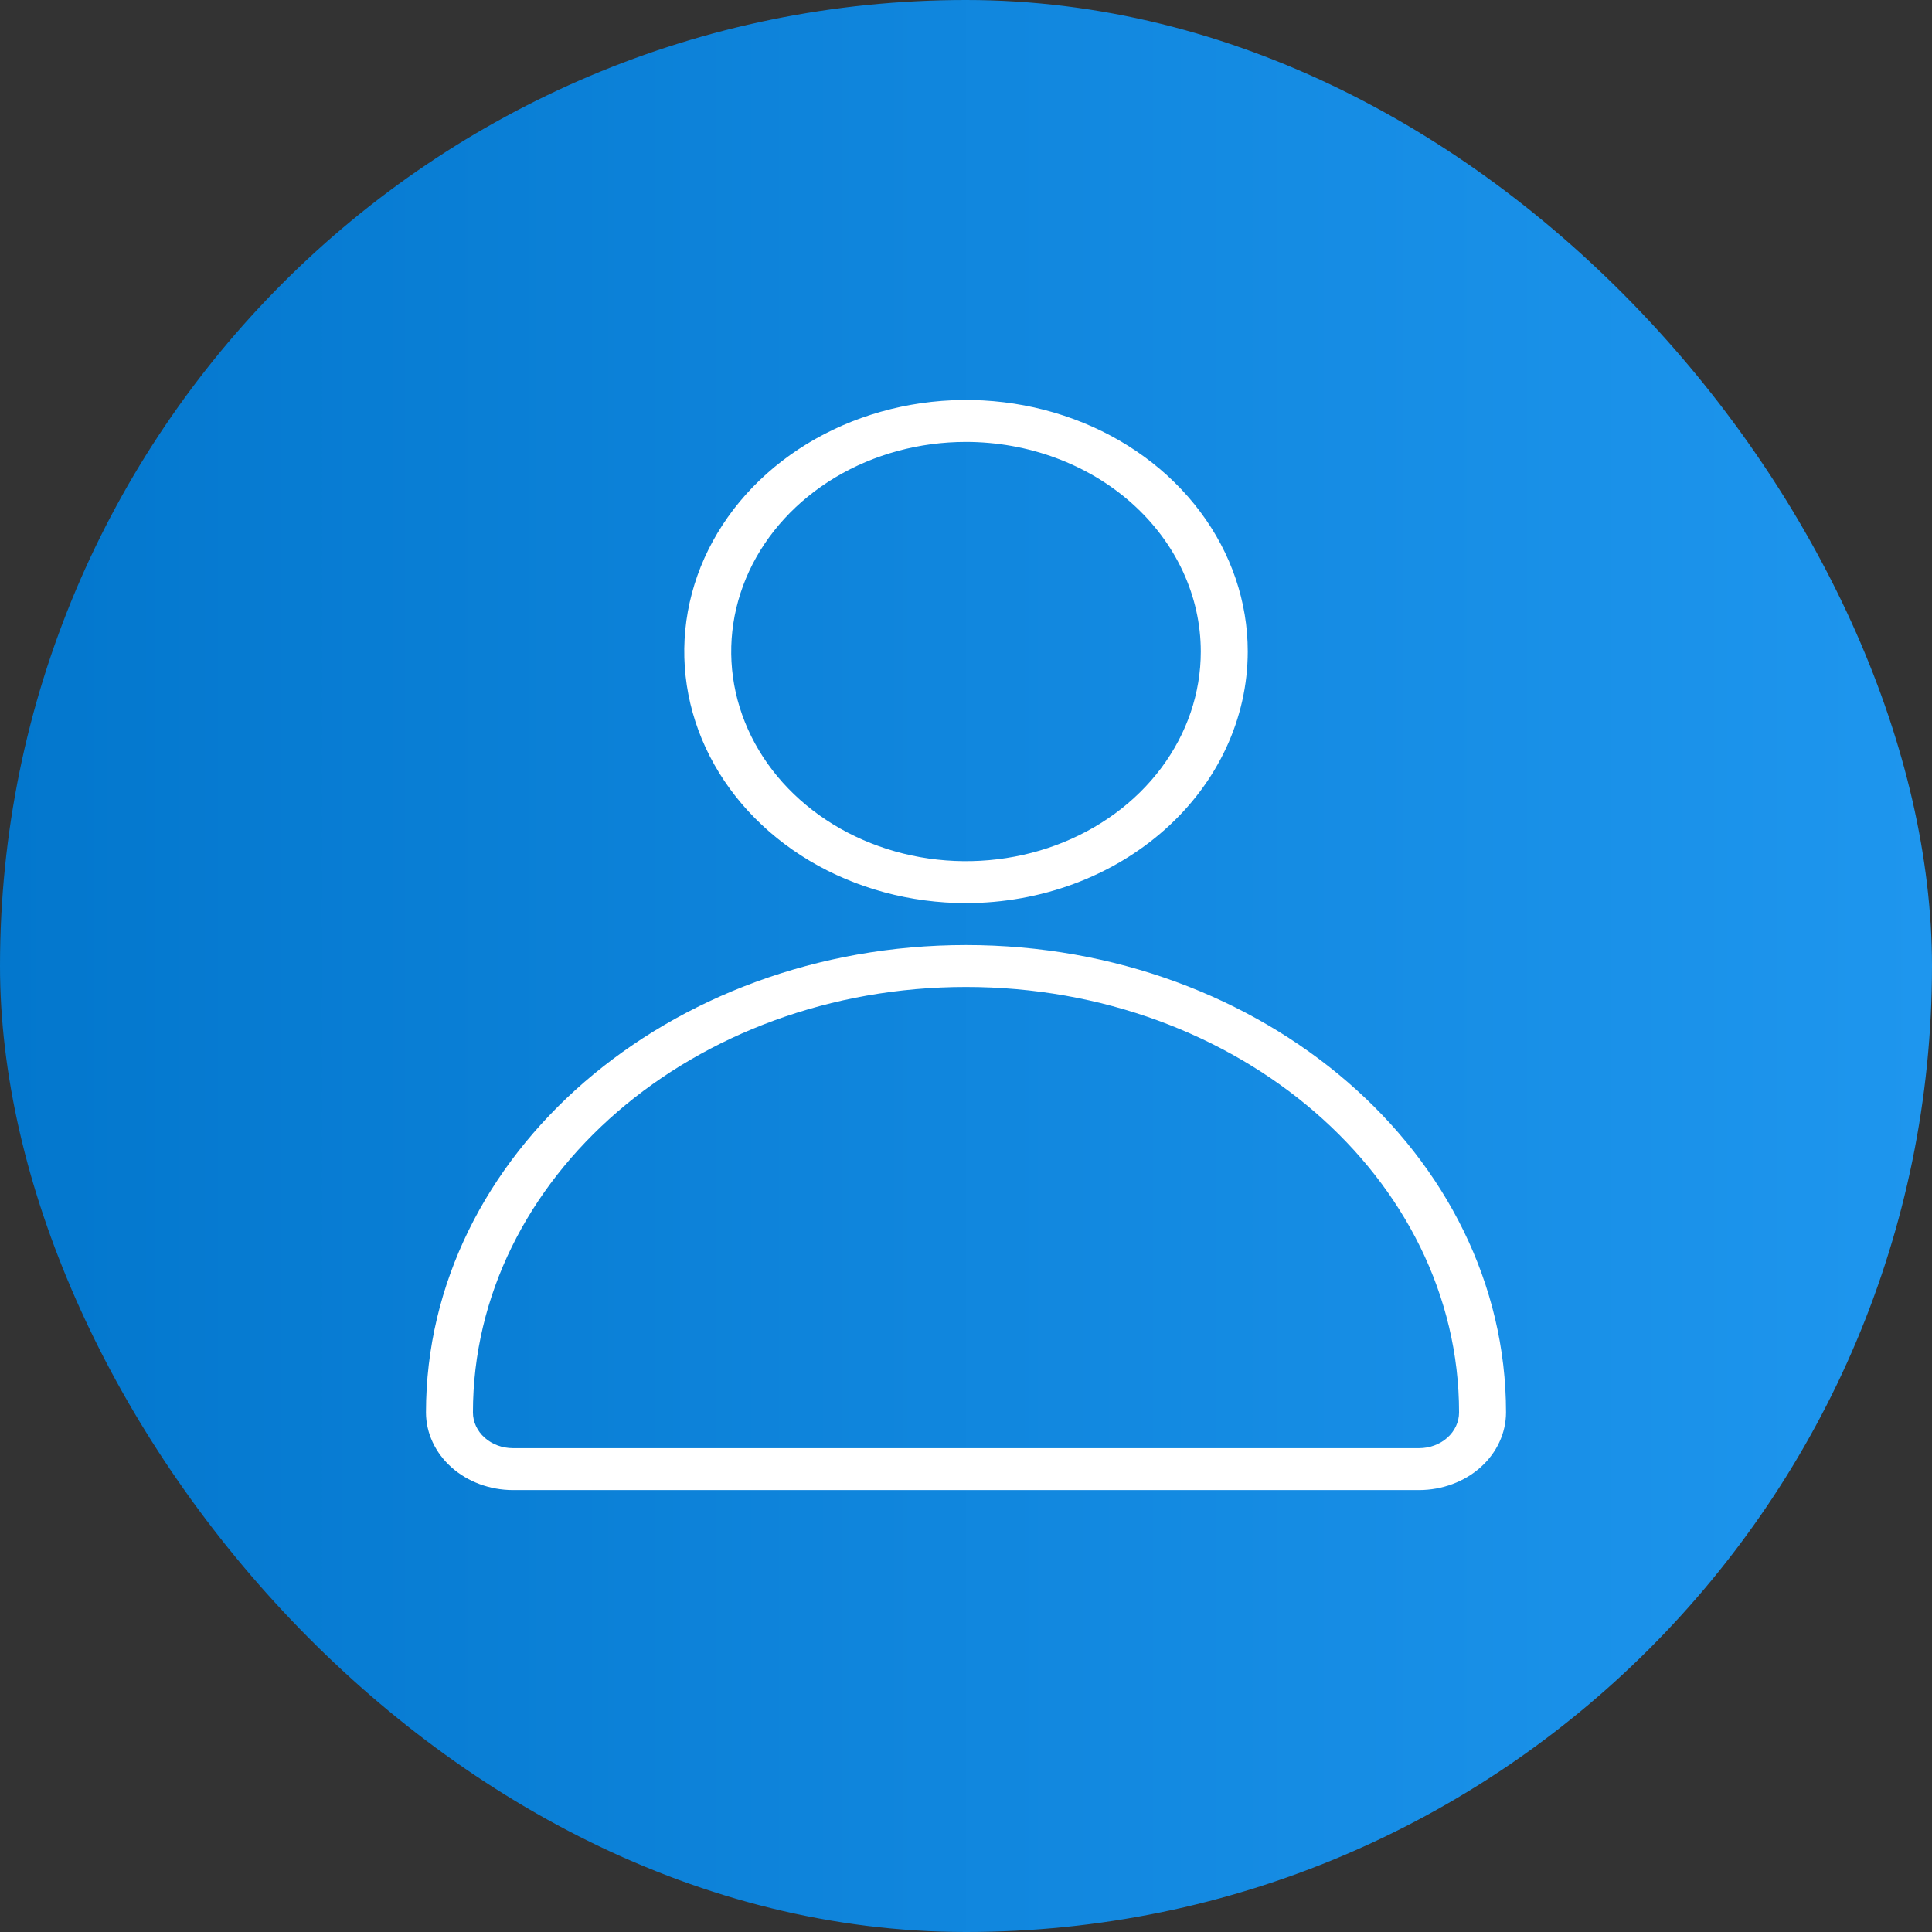
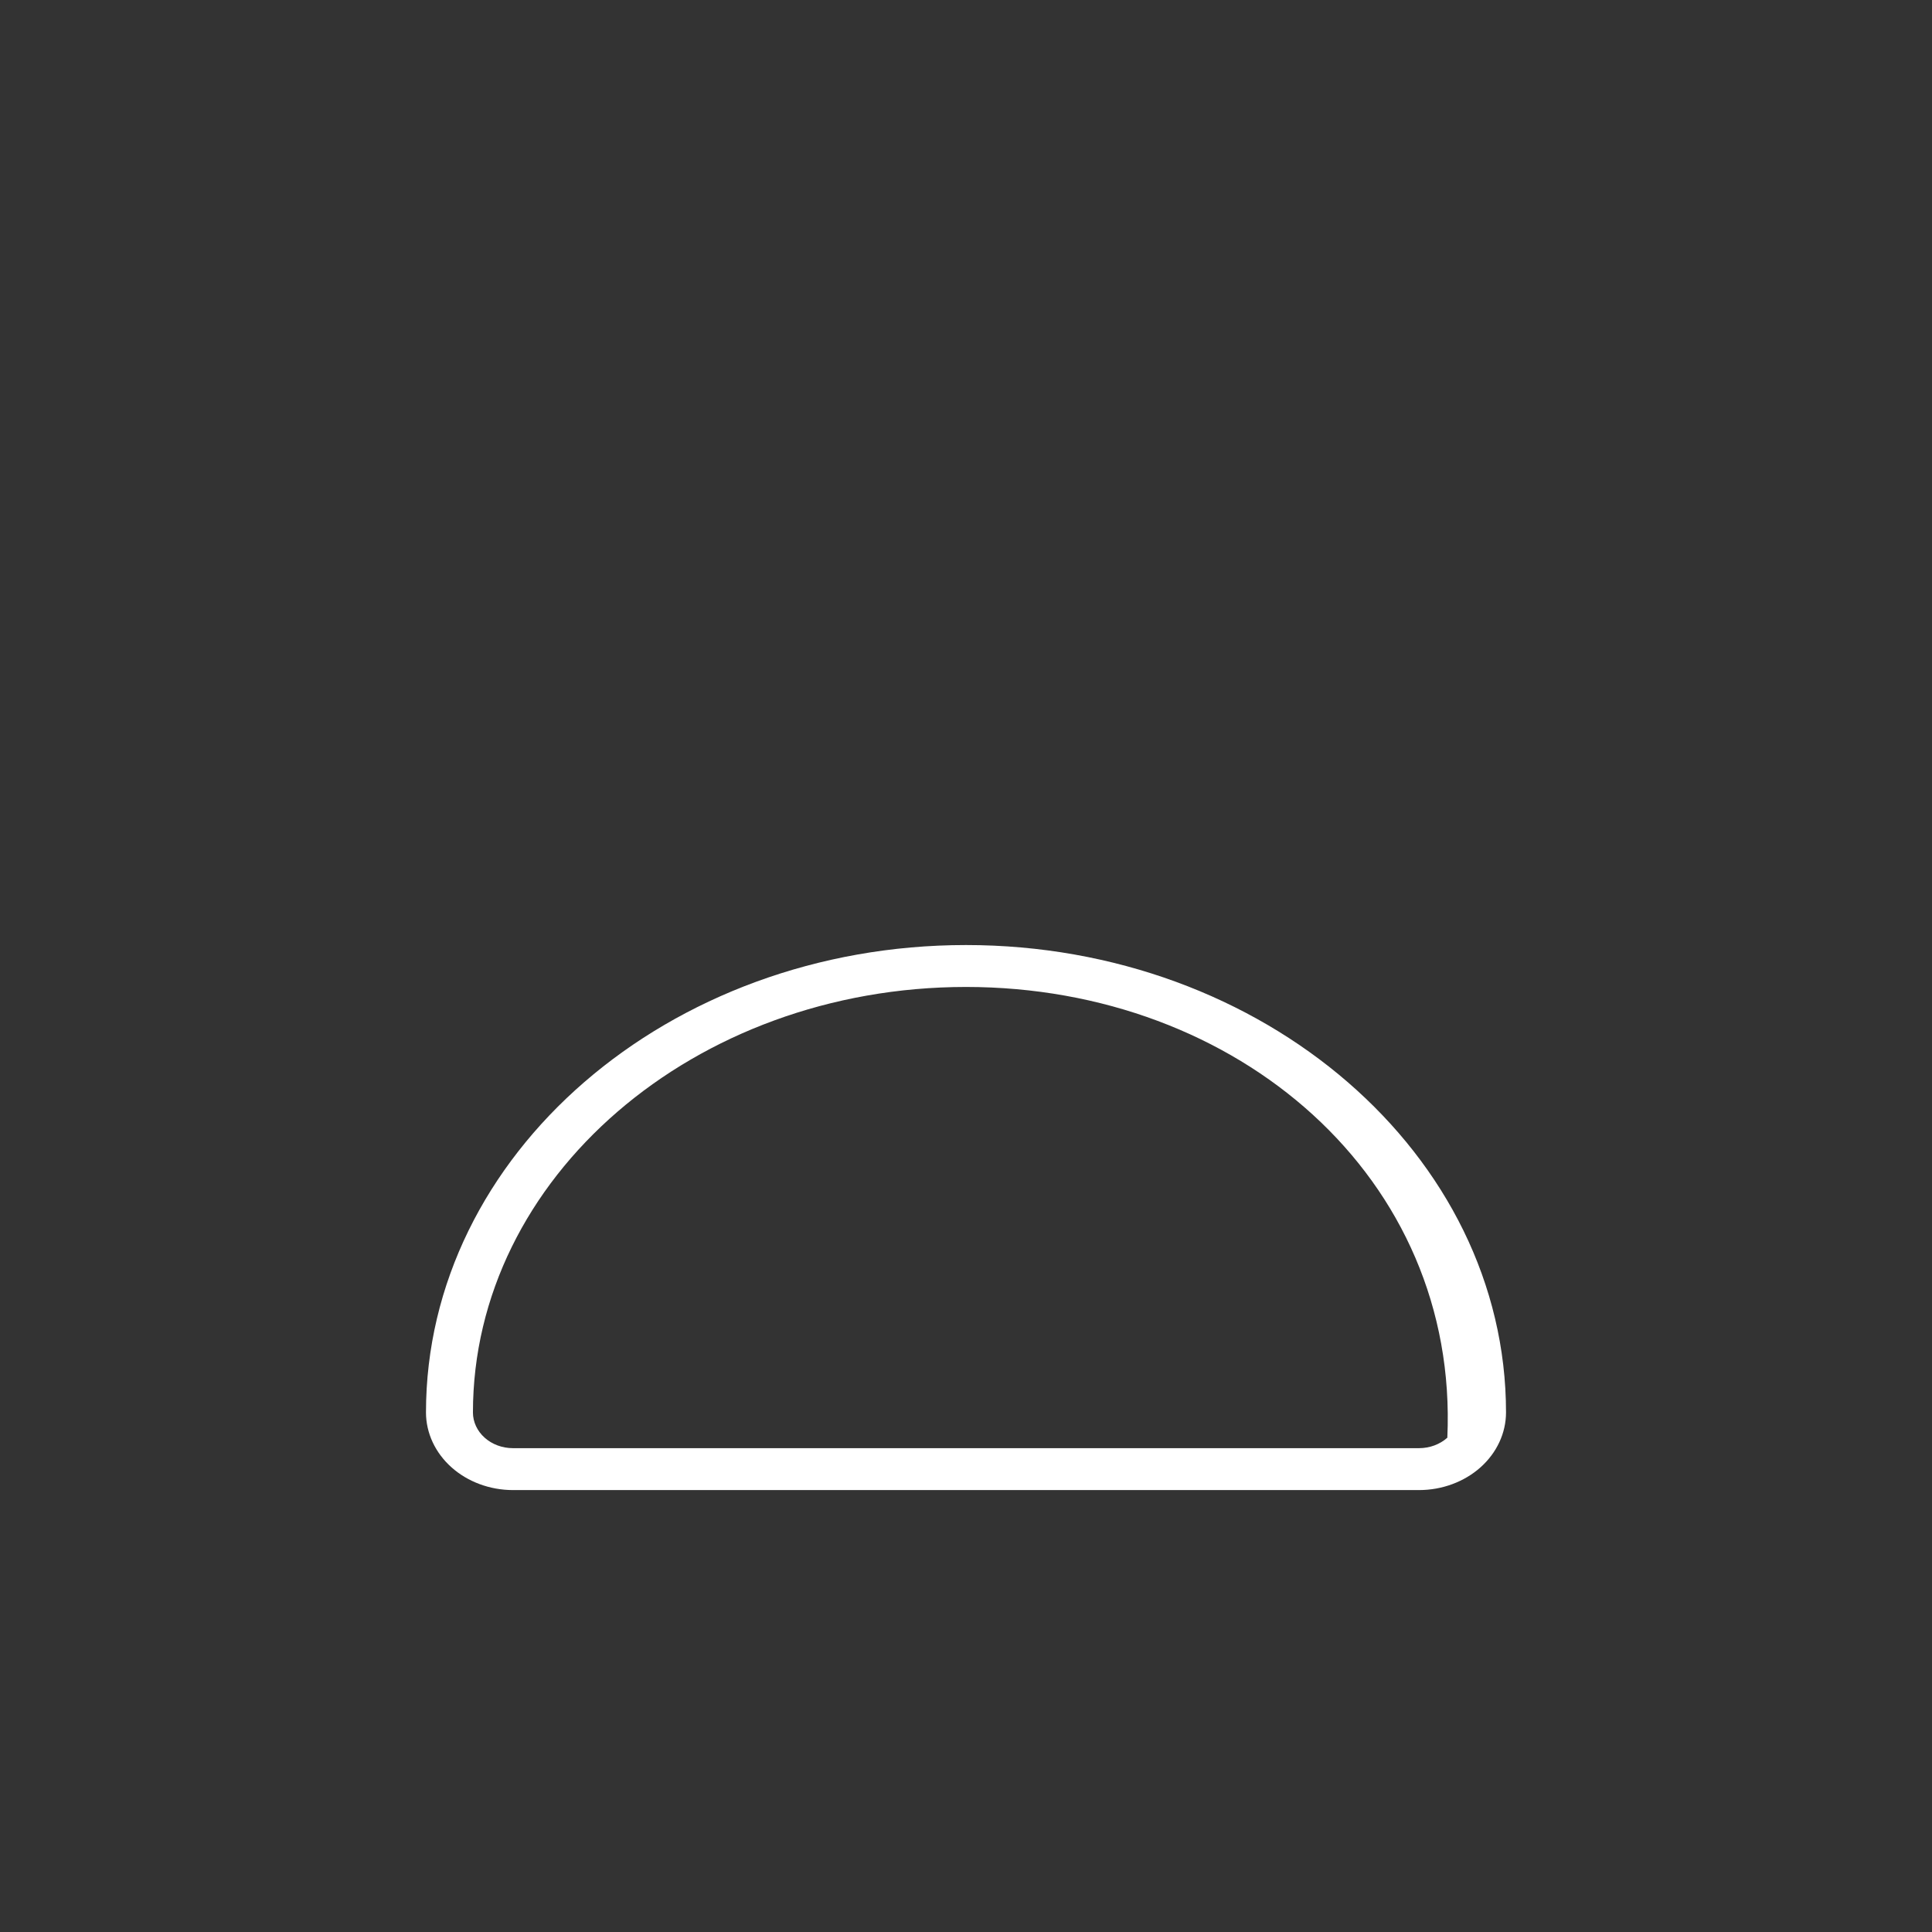
<svg xmlns="http://www.w3.org/2000/svg" width="72" height="72" viewBox="0 0 72 72" fill="none">
  <rect x="0" y="0" width="72" height="72" fill="#333333" stroke="none" />
-   <rect width="72" height="72" rx="36" fill="url(#paint0_linear_2843_2757)" />
-   <path d="M52.888 55.531H19.113C18.255 55.529 17.432 55.224 16.826 54.683C16.219 54.141 15.877 53.407 15.875 52.641C15.875 43.031 24.903 35.219 36 35.219C47.097 35.219 56.125 43.031 56.125 52.641C56.123 53.407 55.781 54.141 55.175 54.683C54.568 55.224 53.745 55.529 52.888 55.531ZM36 36.781C25.867 36.781 17.625 43.891 17.625 52.641C17.626 52.992 17.783 53.33 18.062 53.579C18.341 53.828 18.718 53.968 19.113 53.969H52.888C53.282 53.968 53.659 53.828 53.938 53.579C54.217 53.33 54.374 52.992 54.375 52.641C54.375 43.895 46.133 36.781 36 36.781Z" fill="white" />
-   <path d="M36 33.656C33.923 33.656 31.893 33.106 30.166 32.076C28.44 31.046 27.094 29.582 26.299 27.869C25.505 26.156 25.297 24.271 25.702 22.452C26.107 20.634 27.107 18.963 28.575 17.652C30.044 16.341 31.915 15.448 33.952 15.086C35.988 14.725 38.1 14.91 40.018 15.62C41.937 16.329 43.577 17.531 44.73 19.073C45.884 20.614 46.5 22.427 46.5 24.281C46.497 26.767 45.39 29.15 43.421 30.907C41.453 32.665 38.784 33.654 36 33.656ZM36 16.469C34.269 16.469 32.578 16.927 31.139 17.785C29.7 18.644 28.578 19.864 27.916 21.291C27.254 22.719 27.081 24.29 27.418 25.805C27.756 27.321 28.589 28.713 29.813 29.805C31.037 30.898 32.596 31.642 34.293 31.944C35.99 32.245 37.75 32.09 39.349 31.499C40.947 30.908 42.314 29.906 43.275 28.622C44.237 27.337 44.75 25.826 44.75 24.281C44.748 22.21 43.825 20.224 42.184 18.759C40.544 17.295 38.32 16.471 36 16.469Z" fill="white" />
+   <path d="M52.888 55.531H19.113C18.255 55.529 17.432 55.224 16.826 54.683C16.219 54.141 15.877 53.407 15.875 52.641C15.875 43.031 24.903 35.219 36 35.219C47.097 35.219 56.125 43.031 56.125 52.641C56.123 53.407 55.781 54.141 55.175 54.683C54.568 55.224 53.745 55.529 52.888 55.531ZM36 36.781C25.867 36.781 17.625 43.891 17.625 52.641C17.626 52.992 17.783 53.33 18.062 53.579C18.341 53.828 18.718 53.968 19.113 53.969H52.888C53.282 53.968 53.659 53.828 53.938 53.579C54.375 43.895 46.133 36.781 36 36.781Z" fill="white" />
  <defs>
    <linearGradient id="paint0_linear_2843_2757" x1="0" y1="0" x2="72" y2="0" gradientUnits="userSpaceOnUse">
      <stop stop-color="#0377CD" />
      <stop offset="1" stop-color="#1E96EE" />
    </linearGradient>
  </defs>
</svg>